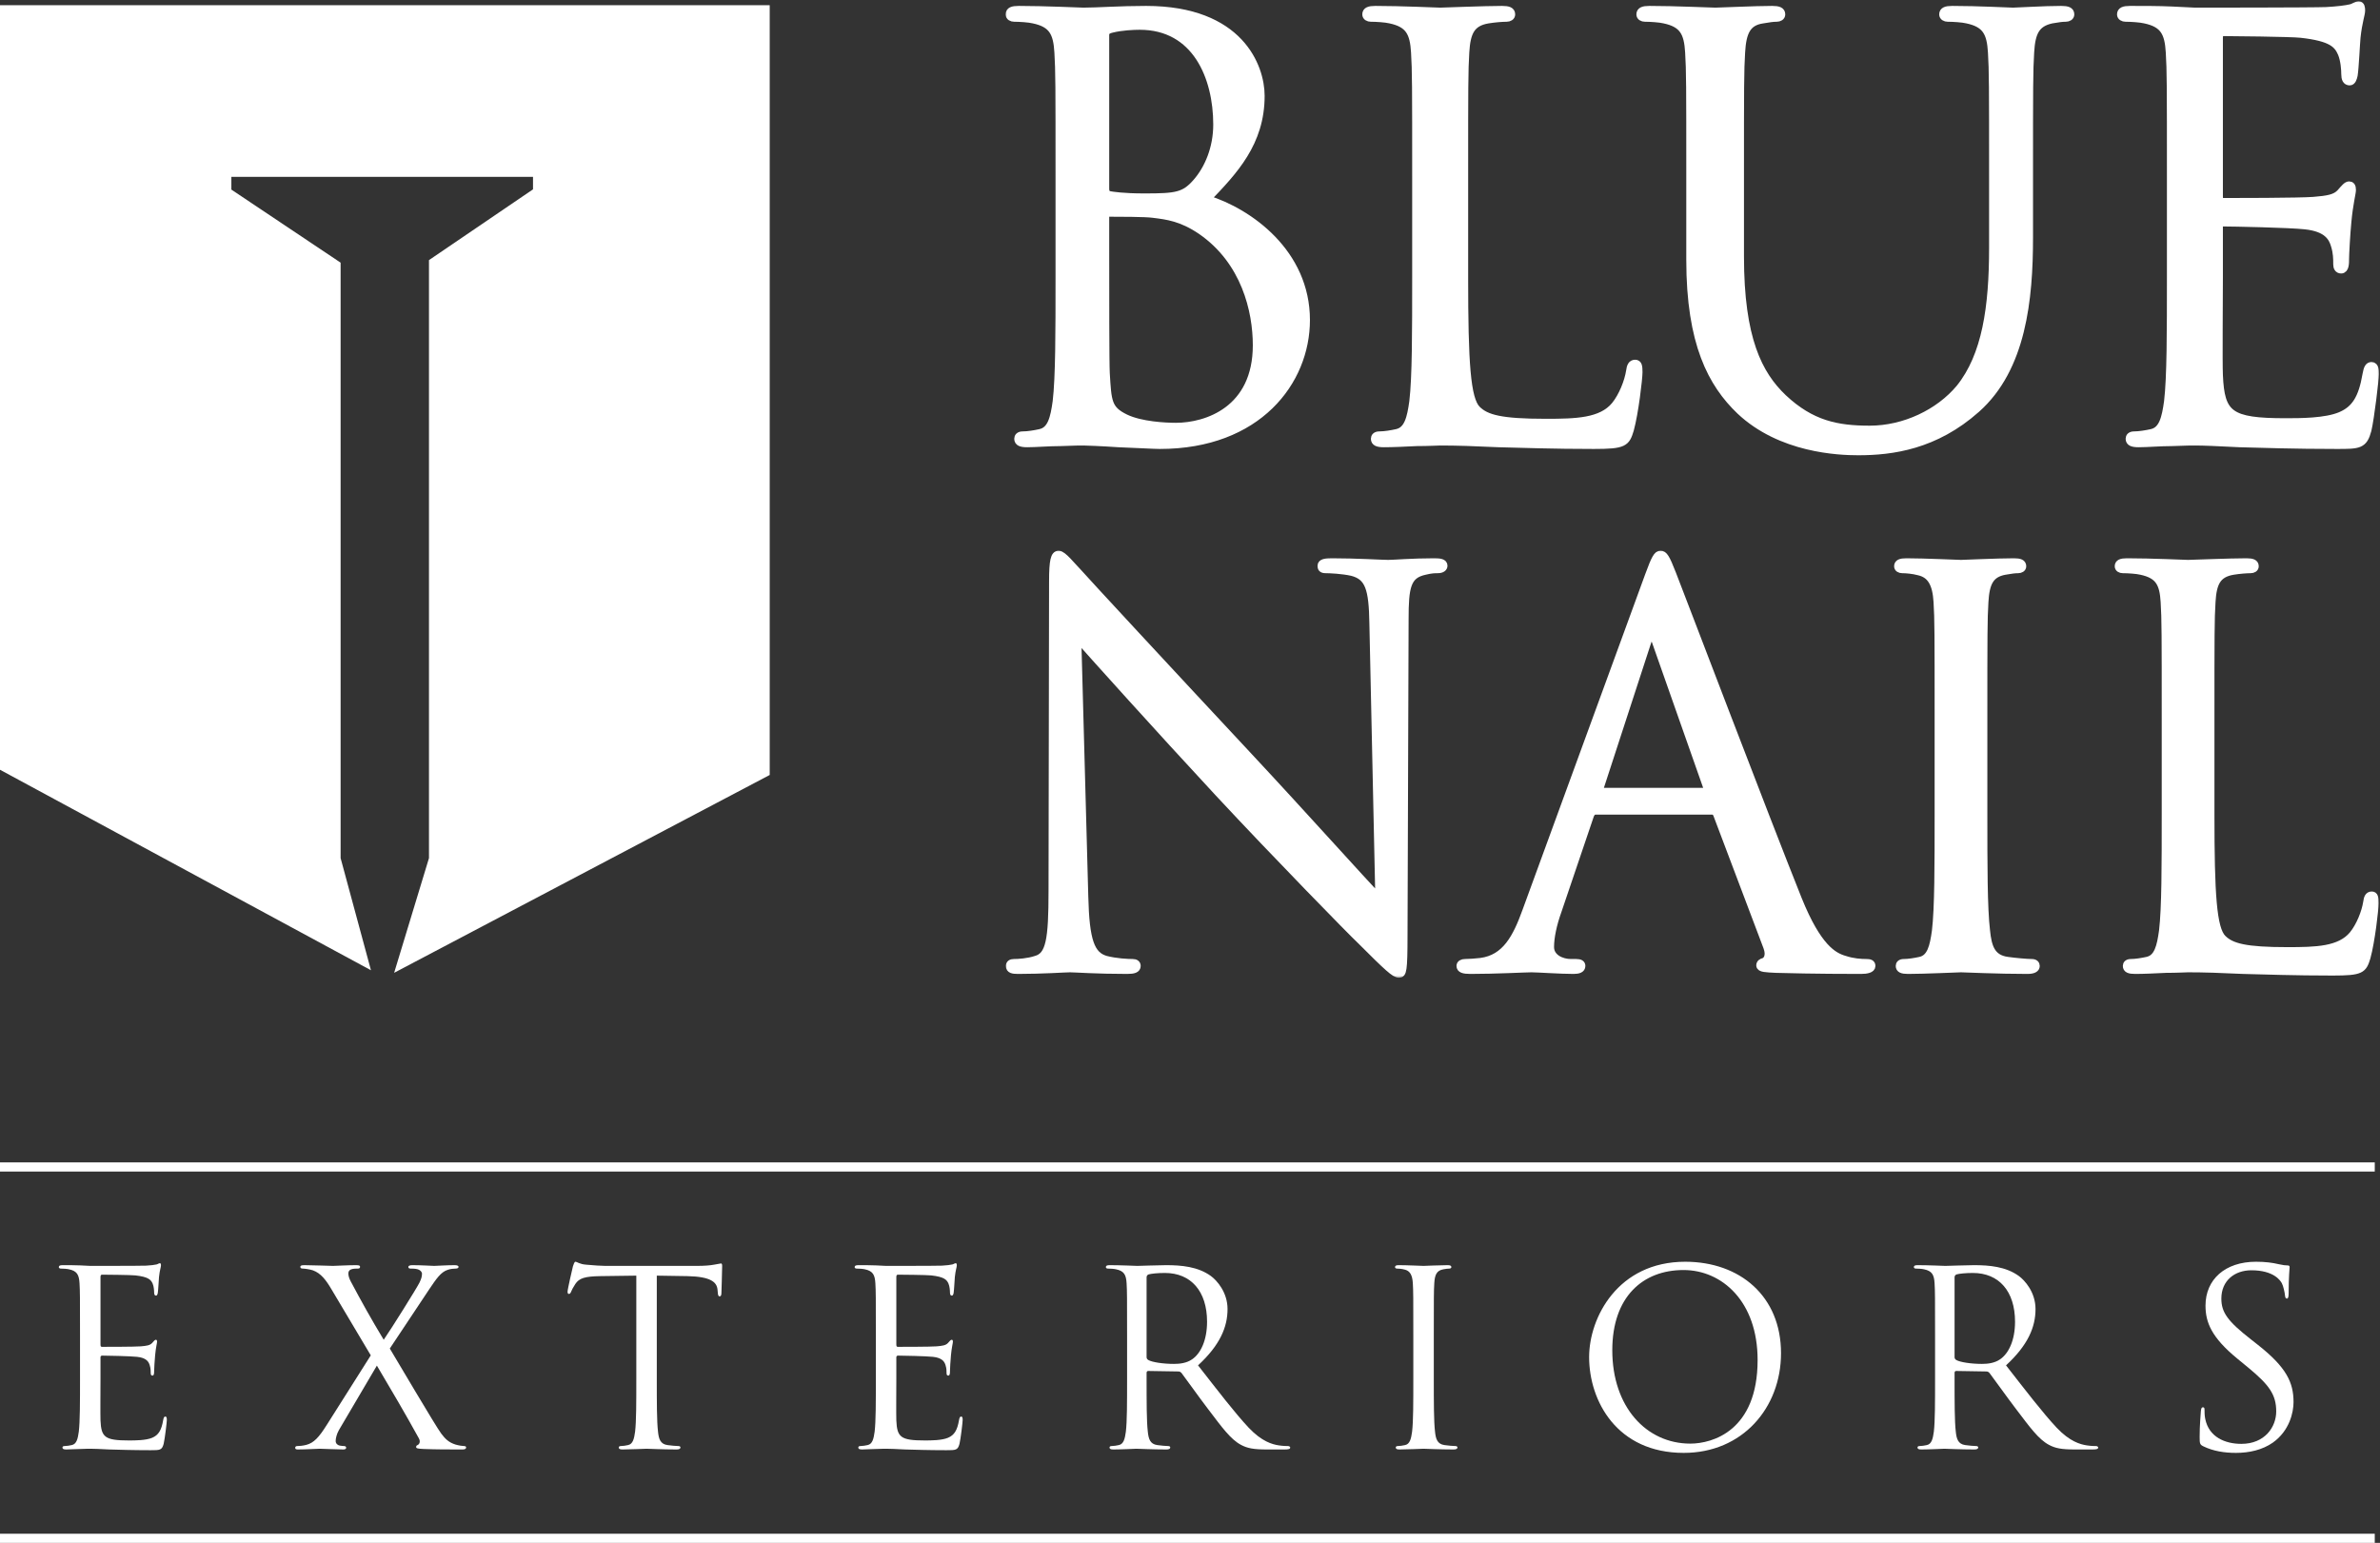
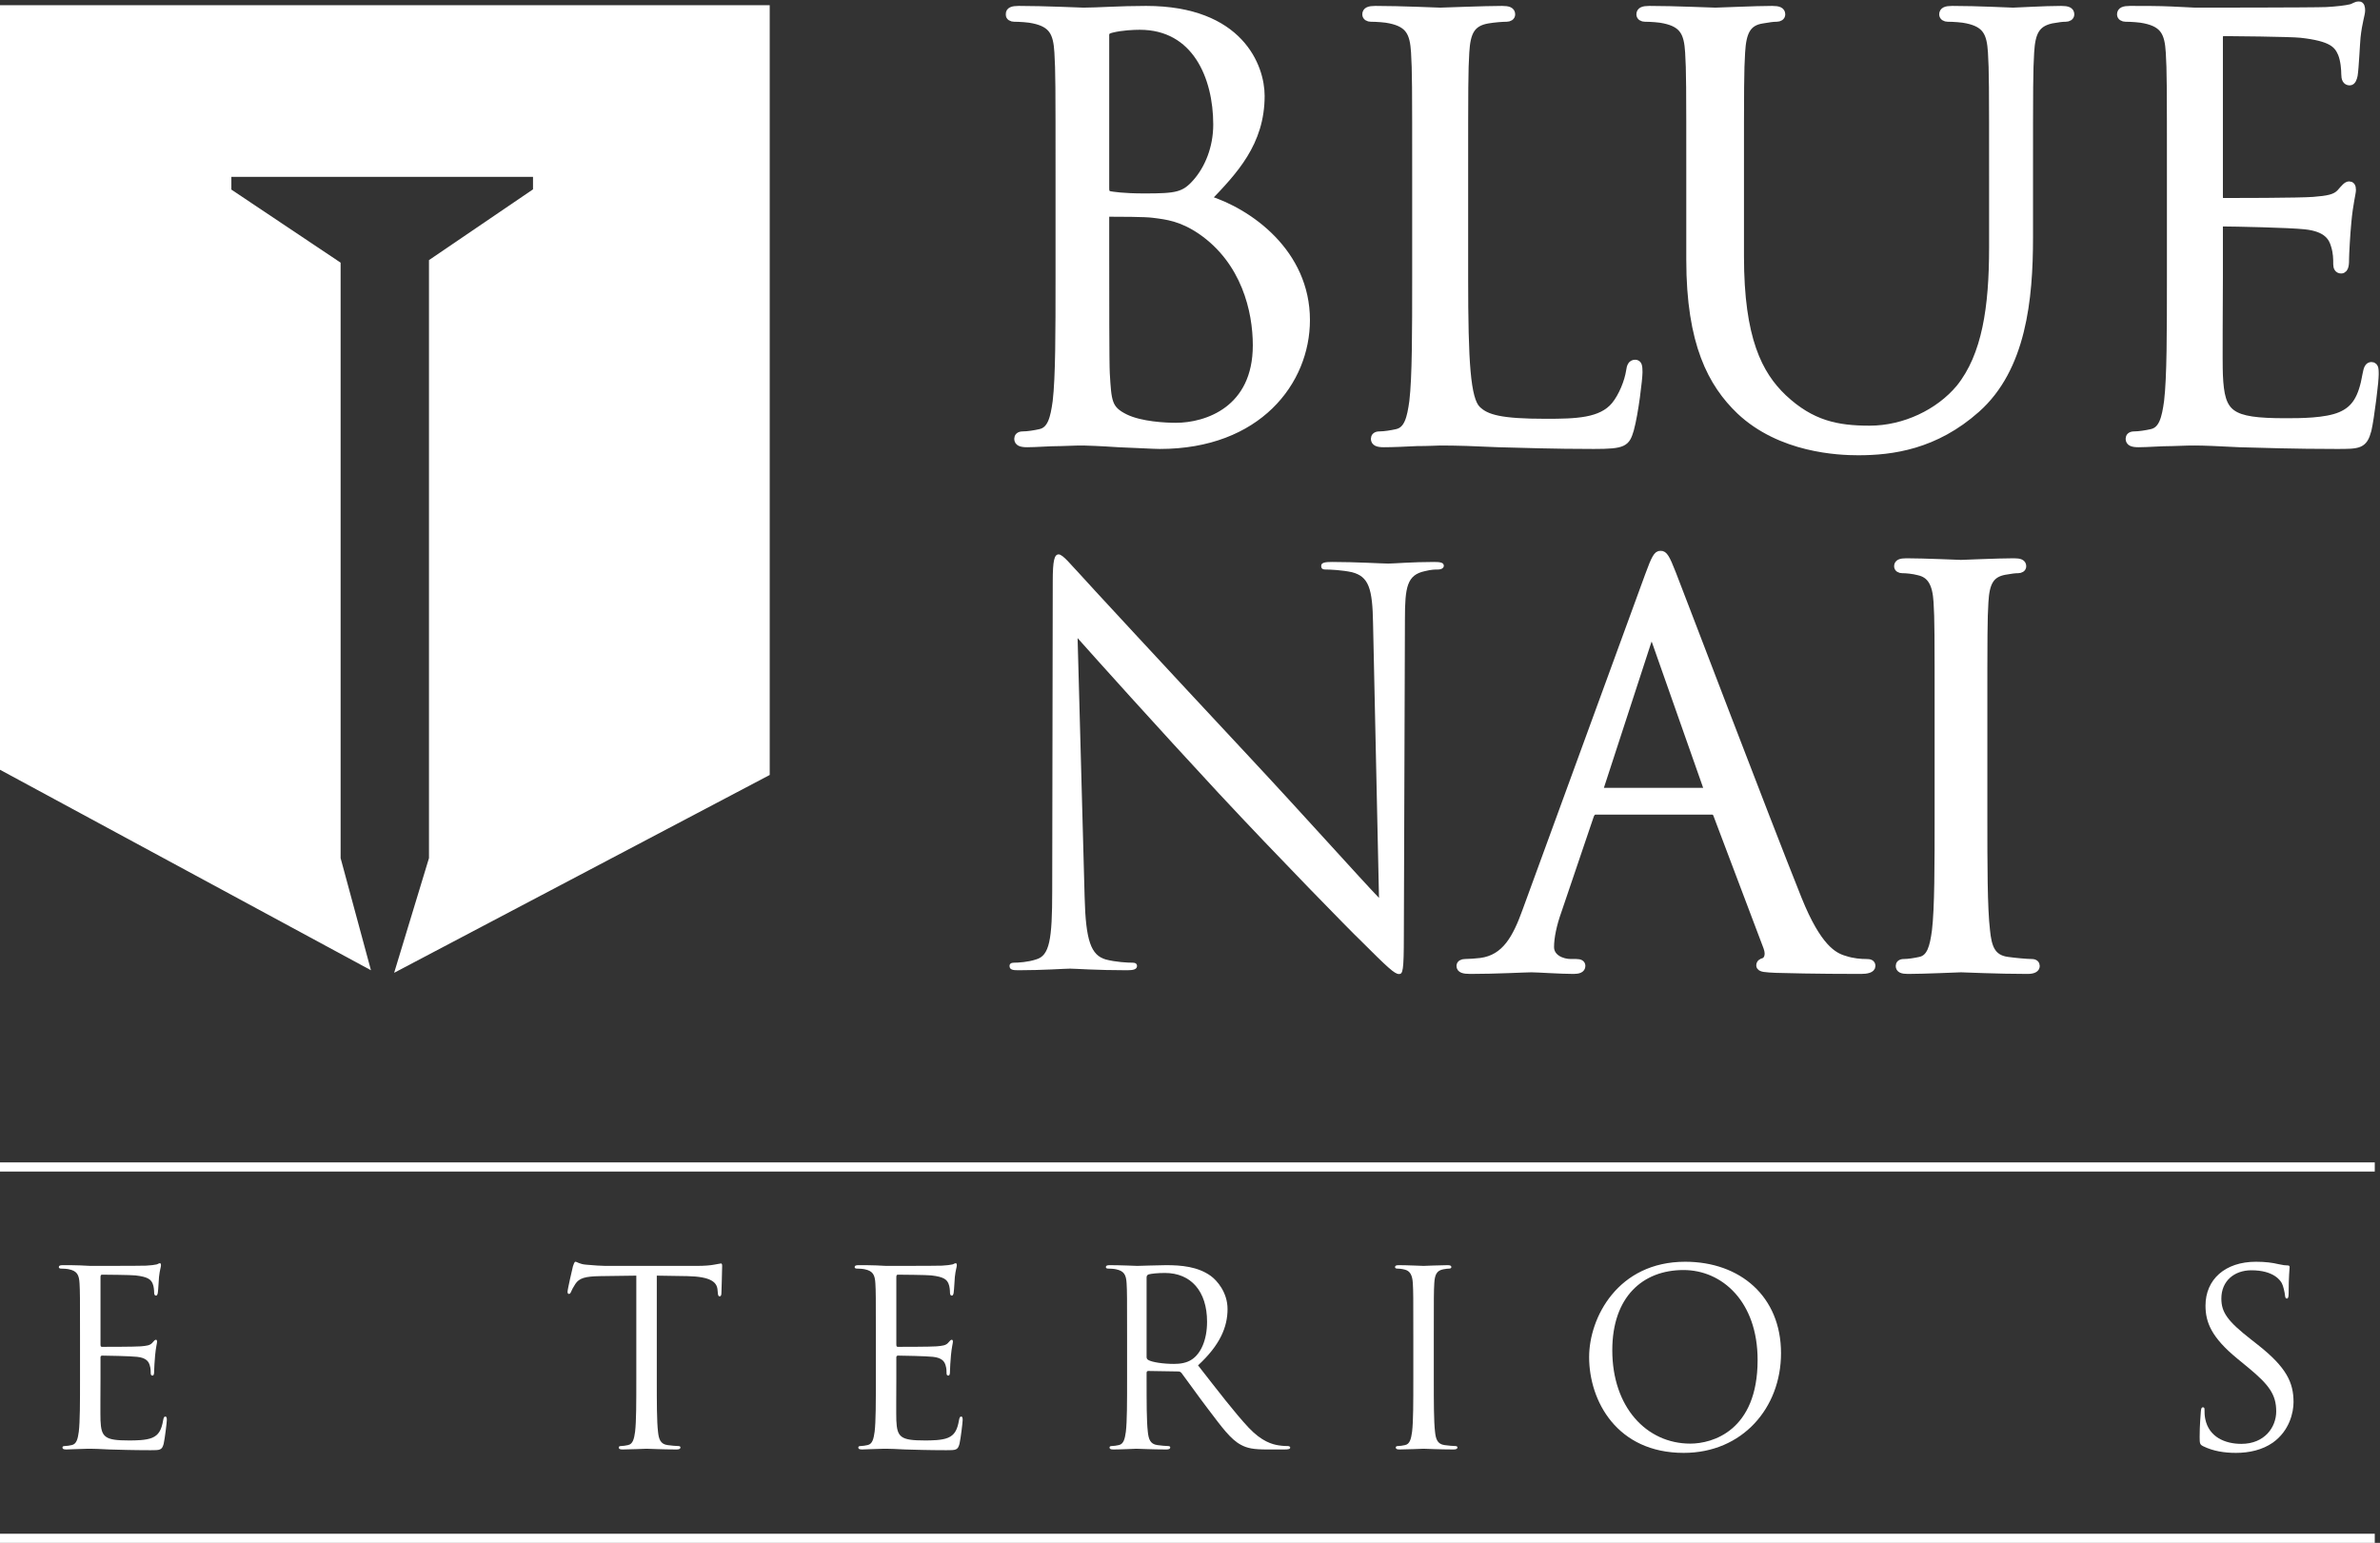
<svg xmlns="http://www.w3.org/2000/svg" width="455" height="295" viewBox="0 0 455 295" fill="none">
  <rect x="0" y="0" width="455" height="295" fill="#333333" stroke="none" />
  <mask id="path-1-outside-1_918_4604" maskUnits="userSpaceOnUse" x="192" y="0" width="263" height="88" fill="black">
    <rect fill="white" x="192" width="263" height="88" />
    <path d="M202.539 52.97V33.673C202.539 16.569 202.539 13.499 202.319 9.991C202.1 6.263 201.223 4.508 197.605 3.741C196.728 3.522 194.864 3.412 193.877 3.412C193.439 3.412 193 3.193 193 2.754C193 2.096 193.548 1.877 194.754 1.877C199.688 1.877 206.595 2.206 207.144 2.206C209.775 2.206 214.051 1.877 219.094 1.877C237.075 1.877 241.023 12.841 241.023 18.323C241.023 27.314 235.869 32.686 230.716 38.059C238.83 40.58 249.684 48.365 249.684 61.193C249.684 72.924 240.474 85.094 221.726 85.094C220.52 85.094 217.011 84.875 213.832 84.765C210.652 84.546 207.582 84.436 207.144 84.436C206.924 84.436 205.06 84.436 202.758 84.546C200.565 84.546 198.043 84.765 196.399 84.765C195.193 84.765 194.645 84.546 194.645 83.888C194.645 83.559 194.864 83.23 195.522 83.23C196.508 83.23 197.824 83.011 198.811 82.792C201.004 82.353 201.552 79.941 201.991 76.762C202.539 72.157 202.539 63.495 202.539 52.97ZM211.31 6.701V36.085C211.31 36.852 211.529 37.072 212.077 37.291C212.735 37.401 214.709 37.73 218.766 37.73C224.905 37.73 226.44 37.51 228.743 34.879C231.045 32.248 232.69 28.3 232.69 23.805C232.69 14.705 228.633 4.947 217.888 4.947C216.682 4.947 214.38 5.057 212.626 5.495C211.639 5.715 211.31 6.043 211.31 6.701ZM211.31 41.457V47.707C211.31 56.149 211.31 69.745 211.42 71.389C211.749 76.761 211.749 78.296 215.147 79.941C218.108 81.366 222.822 81.586 224.796 81.586C230.716 81.586 240.255 78.406 240.255 66.017C240.255 59.438 238.062 49.9 229.62 44.089C225.892 41.567 223.151 41.238 220.52 40.909C219.094 40.69 213.612 40.69 211.968 40.69C211.529 40.69 211.31 40.909 211.31 41.457Z" />
    <path d="M279.931 33.673V53.189C279.931 69.306 280.37 76.323 282.343 78.296C284.098 80.051 286.948 80.818 295.5 80.818C301.311 80.818 306.135 80.709 308.767 77.529C310.192 75.775 311.288 73.034 311.617 70.951C311.727 70.073 311.946 69.525 312.604 69.525C313.152 69.525 313.262 69.964 313.262 71.17C313.262 72.376 312.494 78.954 311.617 82.134C310.85 84.656 310.521 85.094 304.71 85.094C296.816 85.094 291.114 84.875 286.51 84.765C281.905 84.546 278.506 84.436 275.326 84.436C274.888 84.436 273.024 84.546 270.831 84.546C268.638 84.656 266.226 84.765 264.582 84.765C263.375 84.765 262.827 84.546 262.827 83.888C262.827 83.559 263.047 83.23 263.704 83.23C264.691 83.23 266.007 83.011 266.994 82.792C269.186 82.353 269.735 79.941 270.173 76.762C270.721 72.157 270.721 63.495 270.721 52.97V33.673C270.721 16.569 270.721 13.499 270.502 9.991C270.283 6.263 269.406 4.508 265.788 3.741C264.91 3.522 263.047 3.412 262.06 3.412C261.621 3.412 261.183 3.193 261.183 2.754C261.183 2.096 261.731 1.877 262.937 1.877C267.871 1.877 274.778 2.206 275.326 2.206C275.874 2.206 283.878 1.877 287.167 1.877C288.373 1.877 288.922 2.096 288.922 2.754C288.922 3.193 288.483 3.412 288.045 3.412C287.277 3.412 285.742 3.522 284.426 3.741C281.247 4.289 280.37 6.153 280.15 9.991C279.931 13.499 279.931 16.569 279.931 33.673Z" />
    <path d="M323.123 49.68V33.673C323.123 16.569 323.123 13.499 322.903 9.991C322.684 6.263 321.807 4.508 318.189 3.741C317.312 3.522 315.448 3.412 314.461 3.412C314.022 3.412 313.584 3.193 313.584 2.754C313.584 2.096 314.132 1.877 315.338 1.877C320.272 1.877 326.96 2.206 327.947 2.206C328.934 2.206 335.512 1.877 338.801 1.877C340.007 1.877 340.555 2.096 340.555 2.754C340.555 3.193 340.117 3.412 339.678 3.412C338.911 3.412 338.253 3.522 336.937 3.741C333.977 4.18 333.1 6.153 332.881 9.991C332.661 13.499 332.661 16.569 332.661 33.673V49.023C332.661 64.811 336.17 71.608 340.884 76.104C346.257 81.147 351.191 82.134 357.44 82.134C364.128 82.134 370.707 78.954 374.654 74.24C379.697 67.99 381.013 58.671 381.013 47.378V33.673C381.013 16.569 381.013 13.499 380.794 9.991C380.574 6.263 379.697 4.508 376.079 3.741C375.202 3.522 373.338 3.412 372.351 3.412C371.913 3.412 371.474 3.193 371.474 2.754C371.474 2.096 372.022 1.877 373.228 1.877C378.162 1.877 384.192 2.206 384.85 2.206C385.618 2.206 390.771 1.877 394.06 1.877C395.266 1.877 395.814 2.096 395.814 2.754C395.814 3.193 395.376 3.412 394.937 3.412C394.17 3.412 393.512 3.522 392.196 3.741C389.236 4.399 388.359 6.153 388.139 9.991C387.92 13.499 387.92 16.569 387.92 33.673V45.404C387.92 57.245 386.604 70.402 377.833 78.187C369.939 85.204 361.716 86.3 355.247 86.3C351.52 86.3 340.446 85.862 332.661 78.516C327.289 73.363 323.123 65.688 323.123 49.68Z" />
    <path d="M415.01 52.97V33.673C415.01 16.569 415.01 13.499 414.791 9.991C414.571 6.263 413.694 4.508 410.076 3.741C409.199 3.522 407.335 3.412 406.348 3.412C405.91 3.412 405.471 3.193 405.471 2.754C405.471 2.096 406.019 1.877 407.225 1.877C409.747 1.877 412.707 1.877 415.12 1.987L419.615 2.206C420.382 2.206 442.201 2.206 444.722 2.096C446.806 1.987 448.56 1.767 449.437 1.548C449.985 1.439 450.424 1 450.972 1C451.301 1 451.411 1.439 451.411 1.987C451.411 2.754 450.862 4.07 450.533 7.14C450.424 8.236 450.204 13.06 449.985 14.376C449.876 14.924 449.656 15.582 449.218 15.582C448.56 15.582 448.341 15.034 448.341 14.157C448.341 13.389 448.231 11.525 447.683 10.21C446.915 8.456 445.819 7.14 439.898 6.482C438.034 6.263 426.084 6.153 424.878 6.153C424.439 6.153 424.22 6.482 424.22 7.25V37.51C424.22 38.278 424.329 38.607 424.878 38.607C426.303 38.607 439.789 38.607 442.31 38.387C444.942 38.168 446.477 37.949 447.463 36.852C448.231 35.975 448.67 35.427 449.108 35.427C449.437 35.427 449.656 35.646 449.656 36.304C449.656 36.962 449.108 38.826 448.779 42.444C448.56 44.637 448.341 48.694 448.341 49.461C448.341 50.338 448.341 51.544 447.573 51.544C447.025 51.544 446.806 51.106 446.806 50.557C446.806 49.461 446.806 48.365 446.367 46.939C445.928 45.404 444.942 43.541 440.666 43.102C437.705 42.773 426.851 42.554 424.987 42.554C424.439 42.554 424.22 42.883 424.22 43.321V52.97C424.22 56.697 424.11 69.416 424.22 71.718C424.549 79.283 426.193 80.709 436.938 80.709C439.789 80.709 444.613 80.709 447.463 79.503C450.314 78.296 451.63 76.104 452.397 71.608C452.617 70.402 452.836 69.964 453.384 69.964C454.042 69.964 454.042 70.841 454.042 71.608C454.042 72.486 453.165 79.941 452.617 82.244C451.849 85.094 450.972 85.094 446.696 85.094C438.473 85.094 432.443 84.875 428.167 84.765C423.891 84.546 421.259 84.436 419.615 84.436C419.396 84.436 417.532 84.436 415.229 84.546C413.036 84.546 410.515 84.765 408.87 84.765C407.664 84.765 407.116 84.546 407.116 83.888C407.116 83.559 407.335 83.23 407.993 83.23C408.98 83.23 410.295 83.011 411.282 82.792C413.475 82.353 414.023 79.941 414.462 76.762C415.01 72.157 415.01 63.495 415.01 52.97Z" />
  </mask>
  <path d="M202.539 52.97V33.673C202.539 16.569 202.539 13.499 202.319 9.991C202.1 6.263 201.223 4.508 197.605 3.741C196.728 3.522 194.864 3.412 193.877 3.412C193.439 3.412 193 3.193 193 2.754C193 2.096 193.548 1.877 194.754 1.877C199.688 1.877 206.595 2.206 207.144 2.206C209.775 2.206 214.051 1.877 219.094 1.877C237.075 1.877 241.023 12.841 241.023 18.323C241.023 27.314 235.869 32.686 230.716 38.059C238.83 40.58 249.684 48.365 249.684 61.193C249.684 72.924 240.474 85.094 221.726 85.094C220.52 85.094 217.011 84.875 213.832 84.765C210.652 84.546 207.582 84.436 207.144 84.436C206.924 84.436 205.06 84.436 202.758 84.546C200.565 84.546 198.043 84.765 196.399 84.765C195.193 84.765 194.645 84.546 194.645 83.888C194.645 83.559 194.864 83.23 195.522 83.23C196.508 83.23 197.824 83.011 198.811 82.792C201.004 82.353 201.552 79.941 201.991 76.762C202.539 72.157 202.539 63.495 202.539 52.97ZM211.31 6.701V36.085C211.31 36.852 211.529 37.072 212.077 37.291C212.735 37.401 214.709 37.73 218.766 37.73C224.905 37.73 226.44 37.51 228.743 34.879C231.045 32.248 232.69 28.3 232.69 23.805C232.69 14.705 228.633 4.947 217.888 4.947C216.682 4.947 214.38 5.057 212.626 5.495C211.639 5.715 211.31 6.043 211.31 6.701ZM211.31 41.457V47.707C211.31 56.149 211.31 69.745 211.42 71.389C211.749 76.761 211.749 78.296 215.147 79.941C218.108 81.366 222.822 81.586 224.796 81.586C230.716 81.586 240.255 78.406 240.255 66.017C240.255 59.438 238.062 49.9 229.62 44.089C225.892 41.567 223.151 41.238 220.52 40.909C219.094 40.69 213.612 40.69 211.968 40.69C211.529 40.69 211.31 40.909 211.31 41.457Z" fill="white" />
  <path d="M279.931 33.673V53.189C279.931 69.306 280.37 76.323 282.343 78.296C284.098 80.051 286.948 80.818 295.5 80.818C301.311 80.818 306.135 80.709 308.767 77.529C310.192 75.775 311.288 73.034 311.617 70.951C311.727 70.073 311.946 69.525 312.604 69.525C313.152 69.525 313.262 69.964 313.262 71.17C313.262 72.376 312.494 78.954 311.617 82.134C310.85 84.656 310.521 85.094 304.71 85.094C296.816 85.094 291.114 84.875 286.51 84.765C281.905 84.546 278.506 84.436 275.326 84.436C274.888 84.436 273.024 84.546 270.831 84.546C268.638 84.656 266.226 84.765 264.582 84.765C263.375 84.765 262.827 84.546 262.827 83.888C262.827 83.559 263.047 83.23 263.704 83.23C264.691 83.23 266.007 83.011 266.994 82.792C269.186 82.353 269.735 79.941 270.173 76.762C270.721 72.157 270.721 63.495 270.721 52.97V33.673C270.721 16.569 270.721 13.499 270.502 9.991C270.283 6.263 269.406 4.508 265.788 3.741C264.91 3.522 263.047 3.412 262.06 3.412C261.621 3.412 261.183 3.193 261.183 2.754C261.183 2.096 261.731 1.877 262.937 1.877C267.871 1.877 274.778 2.206 275.326 2.206C275.874 2.206 283.878 1.877 287.167 1.877C288.373 1.877 288.922 2.096 288.922 2.754C288.922 3.193 288.483 3.412 288.045 3.412C287.277 3.412 285.742 3.522 284.426 3.741C281.247 4.289 280.37 6.153 280.15 9.991C279.931 13.499 279.931 16.569 279.931 33.673Z" fill="white" />
  <path d="M323.123 49.68V33.673C323.123 16.569 323.123 13.499 322.903 9.991C322.684 6.263 321.807 4.508 318.189 3.741C317.312 3.522 315.448 3.412 314.461 3.412C314.022 3.412 313.584 3.193 313.584 2.754C313.584 2.096 314.132 1.877 315.338 1.877C320.272 1.877 326.96 2.206 327.947 2.206C328.934 2.206 335.512 1.877 338.801 1.877C340.007 1.877 340.555 2.096 340.555 2.754C340.555 3.193 340.117 3.412 339.678 3.412C338.911 3.412 338.253 3.522 336.937 3.741C333.977 4.18 333.1 6.153 332.881 9.991C332.661 13.499 332.661 16.569 332.661 33.673V49.023C332.661 64.811 336.17 71.608 340.884 76.104C346.257 81.147 351.191 82.134 357.44 82.134C364.128 82.134 370.707 78.954 374.654 74.24C379.697 67.99 381.013 58.671 381.013 47.378V33.673C381.013 16.569 381.013 13.499 380.794 9.991C380.574 6.263 379.697 4.508 376.079 3.741C375.202 3.522 373.338 3.412 372.351 3.412C371.913 3.412 371.474 3.193 371.474 2.754C371.474 2.096 372.022 1.877 373.228 1.877C378.162 1.877 384.192 2.206 384.85 2.206C385.618 2.206 390.771 1.877 394.06 1.877C395.266 1.877 395.814 2.096 395.814 2.754C395.814 3.193 395.376 3.412 394.937 3.412C394.17 3.412 393.512 3.522 392.196 3.741C389.236 4.399 388.359 6.153 388.139 9.991C387.92 13.499 387.92 16.569 387.92 33.673V45.404C387.92 57.245 386.604 70.402 377.833 78.187C369.939 85.204 361.716 86.3 355.247 86.3C351.52 86.3 340.446 85.862 332.661 78.516C327.289 73.363 323.123 65.688 323.123 49.68Z" fill="white" />
  <path d="M415.01 52.97V33.673C415.01 16.569 415.01 13.499 414.791 9.991C414.571 6.263 413.694 4.508 410.076 3.741C409.199 3.522 407.335 3.412 406.348 3.412C405.91 3.412 405.471 3.193 405.471 2.754C405.471 2.096 406.019 1.877 407.225 1.877C409.747 1.877 412.707 1.877 415.12 1.987L419.615 2.206C420.382 2.206 442.201 2.206 444.722 2.096C446.806 1.987 448.56 1.767 449.437 1.548C449.985 1.439 450.424 1 450.972 1C451.301 1 451.411 1.439 451.411 1.987C451.411 2.754 450.862 4.07 450.533 7.14C450.424 8.236 450.204 13.06 449.985 14.376C449.876 14.924 449.656 15.582 449.218 15.582C448.56 15.582 448.341 15.034 448.341 14.157C448.341 13.389 448.231 11.525 447.683 10.21C446.915 8.456 445.819 7.14 439.898 6.482C438.034 6.263 426.084 6.153 424.878 6.153C424.439 6.153 424.22 6.482 424.22 7.25V37.51C424.22 38.278 424.329 38.607 424.878 38.607C426.303 38.607 439.789 38.607 442.31 38.387C444.942 38.168 446.477 37.949 447.463 36.852C448.231 35.975 448.67 35.427 449.108 35.427C449.437 35.427 449.656 35.646 449.656 36.304C449.656 36.962 449.108 38.826 448.779 42.444C448.56 44.637 448.341 48.694 448.341 49.461C448.341 50.338 448.341 51.544 447.573 51.544C447.025 51.544 446.806 51.106 446.806 50.557C446.806 49.461 446.806 48.365 446.367 46.939C445.928 45.404 444.942 43.541 440.666 43.102C437.705 42.773 426.851 42.554 424.987 42.554C424.439 42.554 424.22 42.883 424.22 43.321V52.97C424.22 56.697 424.11 69.416 424.22 71.718C424.549 79.283 426.193 80.709 436.938 80.709C439.789 80.709 444.613 80.709 447.463 79.503C450.314 78.296 451.63 76.104 452.397 71.608C452.617 70.402 452.836 69.964 453.384 69.964C454.042 69.964 454.042 70.841 454.042 71.608C454.042 72.486 453.165 79.941 452.617 82.244C451.849 85.094 450.972 85.094 446.696 85.094C438.473 85.094 432.443 84.875 428.167 84.765C423.891 84.546 421.259 84.436 419.615 84.436C419.396 84.436 417.532 84.436 415.229 84.546C413.036 84.546 410.515 84.765 408.87 84.765C407.664 84.765 407.116 84.546 407.116 83.888C407.116 83.559 407.335 83.23 407.993 83.23C408.98 83.23 410.295 83.011 411.282 82.792C413.475 82.353 414.023 79.941 414.462 76.762C415.01 72.157 415.01 63.495 415.01 52.97Z" fill="white" />
  <path d="M202.539 52.97V33.673C202.539 16.569 202.539 13.499 202.319 9.991C202.1 6.263 201.223 4.508 197.605 3.741C196.728 3.522 194.864 3.412 193.877 3.412C193.439 3.412 193 3.193 193 2.754C193 2.096 193.548 1.877 194.754 1.877C199.688 1.877 206.595 2.206 207.144 2.206C209.775 2.206 214.051 1.877 219.094 1.877C237.075 1.877 241.023 12.841 241.023 18.323C241.023 27.314 235.869 32.686 230.716 38.059C238.83 40.58 249.684 48.365 249.684 61.193C249.684 72.924 240.474 85.094 221.726 85.094C220.52 85.094 217.011 84.875 213.832 84.765C210.652 84.546 207.582 84.436 207.144 84.436C206.924 84.436 205.06 84.436 202.758 84.546C200.565 84.546 198.043 84.765 196.399 84.765C195.193 84.765 194.645 84.546 194.645 83.888C194.645 83.559 194.864 83.23 195.522 83.23C196.508 83.23 197.824 83.011 198.811 82.792C201.004 82.353 201.552 79.941 201.991 76.762C202.539 72.157 202.539 63.495 202.539 52.97ZM211.31 6.701V36.085C211.31 36.852 211.529 37.072 212.077 37.291C212.735 37.401 214.709 37.73 218.766 37.73C224.905 37.73 226.44 37.51 228.743 34.879C231.045 32.248 232.69 28.3 232.69 23.805C232.69 14.705 228.633 4.947 217.888 4.947C216.682 4.947 214.38 5.057 212.626 5.495C211.639 5.715 211.31 6.043 211.31 6.701ZM211.31 41.457V47.707C211.31 56.149 211.31 69.745 211.42 71.389C211.749 76.761 211.749 78.296 215.147 79.941C218.108 81.366 222.822 81.586 224.796 81.586C230.716 81.586 240.255 78.406 240.255 66.017C240.255 59.438 238.062 49.9 229.62 44.089C225.892 41.567 223.151 41.238 220.52 40.909C219.094 40.69 213.612 40.69 211.968 40.69C211.529 40.69 211.31 40.909 211.31 41.457Z" stroke="white" stroke-width="1.492" mask="url(#path-1-outside-1_918_4604)" />
  <path d="M279.931 33.673V53.189C279.931 69.306 280.37 76.323 282.343 78.296C284.098 80.051 286.948 80.818 295.5 80.818C301.311 80.818 306.135 80.709 308.767 77.529C310.192 75.775 311.288 73.034 311.617 70.951C311.727 70.073 311.946 69.525 312.604 69.525C313.152 69.525 313.262 69.964 313.262 71.17C313.262 72.376 312.494 78.954 311.617 82.134C310.85 84.656 310.521 85.094 304.71 85.094C296.816 85.094 291.114 84.875 286.51 84.765C281.905 84.546 278.506 84.436 275.326 84.436C274.888 84.436 273.024 84.546 270.831 84.546C268.638 84.656 266.226 84.765 264.582 84.765C263.375 84.765 262.827 84.546 262.827 83.888C262.827 83.559 263.047 83.23 263.704 83.23C264.691 83.23 266.007 83.011 266.994 82.792C269.186 82.353 269.735 79.941 270.173 76.762C270.721 72.157 270.721 63.495 270.721 52.97V33.673C270.721 16.569 270.721 13.499 270.502 9.991C270.283 6.263 269.406 4.508 265.788 3.741C264.91 3.522 263.047 3.412 262.06 3.412C261.621 3.412 261.183 3.193 261.183 2.754C261.183 2.096 261.731 1.877 262.937 1.877C267.871 1.877 274.778 2.206 275.326 2.206C275.874 2.206 283.878 1.877 287.167 1.877C288.373 1.877 288.922 2.096 288.922 2.754C288.922 3.193 288.483 3.412 288.045 3.412C287.277 3.412 285.742 3.522 284.426 3.741C281.247 4.289 280.37 6.153 280.15 9.991C279.931 13.499 279.931 16.569 279.931 33.673Z" stroke="white" stroke-width="1.492" mask="url(#path-1-outside-1_918_4604)" />
  <path d="M323.123 49.68V33.673C323.123 16.569 323.123 13.499 322.903 9.991C322.684 6.263 321.807 4.508 318.189 3.741C317.312 3.522 315.448 3.412 314.461 3.412C314.022 3.412 313.584 3.193 313.584 2.754C313.584 2.096 314.132 1.877 315.338 1.877C320.272 1.877 326.96 2.206 327.947 2.206C328.934 2.206 335.512 1.877 338.801 1.877C340.007 1.877 340.555 2.096 340.555 2.754C340.555 3.193 340.117 3.412 339.678 3.412C338.911 3.412 338.253 3.522 336.937 3.741C333.977 4.18 333.1 6.153 332.881 9.991C332.661 13.499 332.661 16.569 332.661 33.673V49.023C332.661 64.811 336.17 71.608 340.884 76.104C346.257 81.147 351.191 82.134 357.44 82.134C364.128 82.134 370.707 78.954 374.654 74.24C379.697 67.99 381.013 58.671 381.013 47.378V33.673C381.013 16.569 381.013 13.499 380.794 9.991C380.574 6.263 379.697 4.508 376.079 3.741C375.202 3.522 373.338 3.412 372.351 3.412C371.913 3.412 371.474 3.193 371.474 2.754C371.474 2.096 372.022 1.877 373.228 1.877C378.162 1.877 384.192 2.206 384.85 2.206C385.618 2.206 390.771 1.877 394.06 1.877C395.266 1.877 395.814 2.096 395.814 2.754C395.814 3.193 395.376 3.412 394.937 3.412C394.17 3.412 393.512 3.522 392.196 3.741C389.236 4.399 388.359 6.153 388.139 9.991C387.92 13.499 387.92 16.569 387.92 33.673V45.404C387.92 57.245 386.604 70.402 377.833 78.187C369.939 85.204 361.716 86.3 355.247 86.3C351.52 86.3 340.446 85.862 332.661 78.516C327.289 73.363 323.123 65.688 323.123 49.68Z" stroke="white" stroke-width="1.492" mask="url(#path-1-outside-1_918_4604)" />
  <path d="M415.01 52.97V33.673C415.01 16.569 415.01 13.499 414.791 9.991C414.571 6.263 413.694 4.508 410.076 3.741C409.199 3.522 407.335 3.412 406.348 3.412C405.91 3.412 405.471 3.193 405.471 2.754C405.471 2.096 406.019 1.877 407.225 1.877C409.747 1.877 412.707 1.877 415.12 1.987L419.615 2.206C420.382 2.206 442.201 2.206 444.722 2.096C446.806 1.987 448.56 1.767 449.437 1.548C449.985 1.439 450.424 1 450.972 1C451.301 1 451.411 1.439 451.411 1.987C451.411 2.754 450.862 4.07 450.533 7.14C450.424 8.236 450.204 13.06 449.985 14.376C449.876 14.924 449.656 15.582 449.218 15.582C448.56 15.582 448.341 15.034 448.341 14.157C448.341 13.389 448.231 11.525 447.683 10.21C446.915 8.456 445.819 7.14 439.898 6.482C438.034 6.263 426.084 6.153 424.878 6.153C424.439 6.153 424.22 6.482 424.22 7.25V37.51C424.22 38.278 424.329 38.607 424.878 38.607C426.303 38.607 439.789 38.607 442.31 38.387C444.942 38.168 446.477 37.949 447.463 36.852C448.231 35.975 448.67 35.427 449.108 35.427C449.437 35.427 449.656 35.646 449.656 36.304C449.656 36.962 449.108 38.826 448.779 42.444C448.56 44.637 448.341 48.694 448.341 49.461C448.341 50.338 448.341 51.544 447.573 51.544C447.025 51.544 446.806 51.106 446.806 50.557C446.806 49.461 446.806 48.365 446.367 46.939C445.928 45.404 444.942 43.541 440.666 43.102C437.705 42.773 426.851 42.554 424.987 42.554C424.439 42.554 424.22 42.883 424.22 43.321V52.97C424.22 56.697 424.11 69.416 424.22 71.718C424.549 79.283 426.193 80.709 436.938 80.709C439.789 80.709 444.613 80.709 447.463 79.503C450.314 78.296 451.63 76.104 452.397 71.608C452.617 70.402 452.836 69.964 453.384 69.964C454.042 69.964 454.042 70.841 454.042 71.608C454.042 72.486 453.165 79.941 452.617 82.244C451.849 85.094 450.972 85.094 446.696 85.094C438.473 85.094 432.443 84.875 428.167 84.765C423.891 84.546 421.259 84.436 419.615 84.436C419.396 84.436 417.532 84.436 415.229 84.546C413.036 84.546 410.515 84.765 408.87 84.765C407.664 84.765 407.116 84.546 407.116 83.888C407.116 83.559 407.335 83.23 407.993 83.23C408.98 83.23 410.295 83.011 411.282 82.792C413.475 82.353 414.023 79.941 414.462 76.762C415.01 72.157 415.01 63.495 415.01 52.97Z" stroke="white" stroke-width="1.492" mask="url(#path-1-outside-1_918_4604)" />
  <mask id="path-2-outside-2_918_4604" maskUnits="userSpaceOnUse" x="192" y="105" width="263" height="82" fill="black">
    <rect fill="white" x="192" y="105" width="263" height="82" />
    <path d="M206.011 122.006L207.354 171.469C207.56 179.937 208.593 182.622 211.381 183.448C213.343 183.964 215.615 184.067 216.544 184.067C217.06 184.067 217.37 184.274 217.37 184.687C217.37 185.307 216.751 185.513 215.511 185.513C209.625 185.513 205.495 185.203 204.566 185.203C203.636 185.203 199.299 185.513 194.652 185.513C193.62 185.513 193 185.41 193 184.687C193 184.274 193.31 184.067 193.826 184.067C194.652 184.067 196.511 183.964 198.06 183.448C200.642 182.725 201.158 179.73 201.158 170.333L201.261 111.163C201.261 107.136 201.571 106 202.397 106C203.223 106 204.979 108.272 206.011 109.304C207.56 111.06 222.946 127.685 238.849 144.724C249.072 155.67 260.328 168.268 263.632 171.676L262.496 119.218C262.393 112.506 261.67 110.234 258.469 109.408C256.61 108.995 254.235 108.891 253.409 108.891C252.686 108.891 252.583 108.582 252.583 108.169C252.583 107.549 253.409 107.446 254.648 107.446C259.295 107.446 264.252 107.755 265.388 107.755C266.524 107.755 269.931 107.446 274.165 107.446C275.301 107.446 276.024 107.549 276.024 108.169C276.024 108.582 275.611 108.891 274.888 108.891C274.372 108.891 273.649 108.891 272.41 109.201C269.002 109.924 268.589 112.196 268.589 118.392L268.383 178.904C268.383 185.72 268.176 186.236 267.453 186.236C266.627 186.236 265.388 185.1 259.915 179.627C258.779 178.594 243.909 163.415 232.963 151.643C220.984 138.735 209.316 125.723 206.011 122.006Z" />
    <path d="M291.748 174.154L315.188 110.027C316.428 106.62 316.841 106 317.46 106C318.08 106 318.493 106.516 319.732 109.717C321.281 113.642 337.493 156.289 343.792 171.986C347.51 181.176 350.505 182.828 352.673 183.448C354.222 183.964 355.771 184.067 356.804 184.067C357.423 184.067 357.836 184.171 357.836 184.687C357.836 185.307 356.907 185.513 355.771 185.513C354.222 185.513 346.684 185.513 339.559 185.307C337.597 185.203 336.461 185.203 336.461 184.584C336.461 184.171 336.771 183.964 337.184 183.861C337.803 183.654 338.423 182.725 337.803 181.073L328.2 155.67C327.993 155.257 327.787 155.05 327.27 155.05H305.069C304.552 155.05 304.242 155.36 304.036 155.876L297.84 174.154C296.911 176.736 296.394 179.214 296.394 181.073C296.394 183.138 298.563 184.067 300.318 184.067H301.351C302.074 184.067 302.384 184.274 302.384 184.687C302.384 185.307 301.764 185.513 300.835 185.513C298.356 185.513 293.916 185.203 292.78 185.203C291.644 185.203 285.965 185.513 281.111 185.513C279.769 185.513 279.149 185.307 279.149 184.687C279.149 184.274 279.562 184.067 280.079 184.067C280.802 184.067 282.247 183.964 283.073 183.861C287.824 183.241 289.889 179.317 291.748 174.154ZM306.204 151.333H325.928C326.444 151.333 326.444 151.023 326.341 150.61L316.531 122.729C316.015 121.18 315.498 121.18 314.982 122.729L305.895 150.61C305.688 151.126 305.895 151.333 306.204 151.333Z" />
    <path d="M379.232 137.392V155.567C379.232 165.48 379.232 173.638 379.748 177.975C380.058 180.969 380.678 183.241 383.776 183.654C385.221 183.861 387.493 184.067 388.423 184.067C389.042 184.067 389.249 184.377 389.249 184.687C389.249 185.203 388.732 185.513 387.596 185.513C381.917 185.513 375.411 185.203 374.895 185.203C374.379 185.203 367.873 185.513 364.775 185.513C363.639 185.513 363.123 185.307 363.123 184.687C363.123 184.377 363.329 184.067 363.949 184.067C364.878 184.067 366.118 183.861 367.047 183.654C369.112 183.241 369.629 180.969 370.042 177.975C370.558 173.638 370.558 165.48 370.558 155.567V137.392C370.558 121.283 370.558 118.392 370.351 115.087C370.145 111.576 369.112 109.821 366.84 109.304C365.705 108.995 364.362 108.891 363.639 108.891C363.226 108.891 362.813 108.685 362.813 108.272C362.813 107.652 363.329 107.446 364.465 107.446C367.873 107.446 374.379 107.755 374.895 107.755C375.411 107.755 381.917 107.446 385.015 107.446C386.151 107.446 386.667 107.652 386.667 108.272C386.667 108.685 386.254 108.891 385.841 108.891C385.118 108.891 384.499 108.995 383.259 109.201C380.471 109.717 379.645 111.473 379.439 115.087C379.232 118.392 379.232 121.283 379.232 137.392Z" />
    <path d="M422.647 137.392V155.773C422.647 170.953 423.06 177.562 424.919 179.421C426.571 181.073 429.256 181.796 437.311 181.796C442.784 181.796 447.327 181.692 449.806 178.698C451.148 177.045 452.181 174.464 452.49 172.502C452.594 171.676 452.8 171.159 453.42 171.159C453.936 171.159 454.039 171.572 454.039 172.708C454.039 173.844 453.317 180.04 452.49 183.035C451.768 185.41 451.458 185.823 445.985 185.823C438.55 185.823 433.18 185.616 428.843 185.513C424.506 185.307 421.305 185.203 418.31 185.203C417.897 185.203 416.142 185.307 414.076 185.307C412.011 185.41 409.739 185.513 408.19 185.513C407.054 185.513 406.538 185.307 406.538 184.687C406.538 184.377 406.745 184.067 407.364 184.067C408.294 184.067 409.533 183.861 410.462 183.654C412.527 183.241 413.044 180.969 413.457 177.975C413.973 173.638 413.973 165.48 413.973 155.567V137.392C413.973 121.283 413.973 118.392 413.767 115.087C413.56 111.576 412.734 109.924 409.326 109.201C408.5 108.995 406.745 108.891 405.815 108.891C405.402 108.891 404.989 108.685 404.989 108.272C404.989 107.652 405.505 107.446 406.641 107.446C411.288 107.446 417.794 107.755 418.31 107.755C418.826 107.755 426.365 107.446 429.463 107.446C430.599 107.446 431.115 107.652 431.115 108.272C431.115 108.685 430.702 108.891 430.289 108.891C429.566 108.891 428.12 108.995 426.881 109.201C423.886 109.717 423.06 111.473 422.854 115.087C422.647 118.392 422.647 121.283 422.647 137.392Z" />
  </mask>
  <path d="M206.011 122.006L207.354 171.469C207.56 179.937 208.593 182.622 211.381 183.448C213.343 183.964 215.615 184.067 216.544 184.067C217.06 184.067 217.37 184.274 217.37 184.687C217.37 185.307 216.751 185.513 215.511 185.513C209.625 185.513 205.495 185.203 204.566 185.203C203.636 185.203 199.299 185.513 194.652 185.513C193.62 185.513 193 185.41 193 184.687C193 184.274 193.31 184.067 193.826 184.067C194.652 184.067 196.511 183.964 198.06 183.448C200.642 182.725 201.158 179.73 201.158 170.333L201.261 111.163C201.261 107.136 201.571 106 202.397 106C203.223 106 204.979 108.272 206.011 109.304C207.56 111.06 222.946 127.685 238.849 144.724C249.072 155.67 260.328 168.268 263.632 171.676L262.496 119.218C262.393 112.506 261.67 110.234 258.469 109.408C256.61 108.995 254.235 108.891 253.409 108.891C252.686 108.891 252.583 108.582 252.583 108.169C252.583 107.549 253.409 107.446 254.648 107.446C259.295 107.446 264.252 107.755 265.388 107.755C266.524 107.755 269.931 107.446 274.165 107.446C275.301 107.446 276.024 107.549 276.024 108.169C276.024 108.582 275.611 108.891 274.888 108.891C274.372 108.891 273.649 108.891 272.41 109.201C269.002 109.924 268.589 112.196 268.589 118.392L268.383 178.904C268.383 185.72 268.176 186.236 267.453 186.236C266.627 186.236 265.388 185.1 259.915 179.627C258.779 178.594 243.909 163.415 232.963 151.643C220.984 138.735 209.316 125.723 206.011 122.006Z" fill="white" />
  <path d="M291.748 174.154L315.188 110.027C316.428 106.62 316.841 106 317.46 106C318.08 106 318.493 106.516 319.732 109.717C321.281 113.642 337.493 156.289 343.792 171.986C347.51 181.176 350.505 182.828 352.673 183.448C354.222 183.964 355.771 184.067 356.804 184.067C357.423 184.067 357.836 184.171 357.836 184.687C357.836 185.307 356.907 185.513 355.771 185.513C354.222 185.513 346.684 185.513 339.559 185.307C337.597 185.203 336.461 185.203 336.461 184.584C336.461 184.171 336.771 183.964 337.184 183.861C337.803 183.654 338.423 182.725 337.803 181.073L328.2 155.67C327.993 155.257 327.787 155.05 327.27 155.05H305.069C304.552 155.05 304.242 155.36 304.036 155.876L297.84 174.154C296.911 176.736 296.394 179.214 296.394 181.073C296.394 183.138 298.563 184.067 300.318 184.067H301.351C302.074 184.067 302.384 184.274 302.384 184.687C302.384 185.307 301.764 185.513 300.835 185.513C298.356 185.513 293.916 185.203 292.78 185.203C291.644 185.203 285.965 185.513 281.111 185.513C279.769 185.513 279.149 185.307 279.149 184.687C279.149 184.274 279.562 184.067 280.079 184.067C280.802 184.067 282.247 183.964 283.073 183.861C287.824 183.241 289.889 179.317 291.748 174.154ZM306.204 151.333H325.928C326.444 151.333 326.444 151.023 326.341 150.61L316.531 122.729C316.015 121.18 315.498 121.18 314.982 122.729L305.895 150.61C305.688 151.126 305.895 151.333 306.204 151.333Z" fill="white" />
  <path d="M379.232 137.392V155.567C379.232 165.48 379.232 173.638 379.748 177.975C380.058 180.969 380.678 183.241 383.776 183.654C385.221 183.861 387.493 184.067 388.423 184.067C389.042 184.067 389.249 184.377 389.249 184.687C389.249 185.203 388.732 185.513 387.596 185.513C381.917 185.513 375.411 185.203 374.895 185.203C374.379 185.203 367.873 185.513 364.775 185.513C363.639 185.513 363.123 185.307 363.123 184.687C363.123 184.377 363.329 184.067 363.949 184.067C364.878 184.067 366.118 183.861 367.047 183.654C369.112 183.241 369.629 180.969 370.042 177.975C370.558 173.638 370.558 165.48 370.558 155.567V137.392C370.558 121.283 370.558 118.392 370.351 115.087C370.145 111.576 369.112 109.821 366.84 109.304C365.705 108.995 364.362 108.891 363.639 108.891C363.226 108.891 362.813 108.685 362.813 108.272C362.813 107.652 363.329 107.446 364.465 107.446C367.873 107.446 374.379 107.755 374.895 107.755C375.411 107.755 381.917 107.446 385.015 107.446C386.151 107.446 386.667 107.652 386.667 108.272C386.667 108.685 386.254 108.891 385.841 108.891C385.118 108.891 384.499 108.995 383.259 109.201C380.471 109.717 379.645 111.473 379.439 115.087C379.232 118.392 379.232 121.283 379.232 137.392Z" fill="white" />
-   <path d="M422.647 137.392V155.773C422.647 170.953 423.06 177.562 424.919 179.421C426.571 181.073 429.256 181.796 437.311 181.796C442.784 181.796 447.327 181.692 449.806 178.698C451.148 177.045 452.181 174.464 452.49 172.502C452.594 171.676 452.8 171.159 453.42 171.159C453.936 171.159 454.039 171.572 454.039 172.708C454.039 173.844 453.317 180.04 452.49 183.035C451.768 185.41 451.458 185.823 445.985 185.823C438.55 185.823 433.18 185.616 428.843 185.513C424.506 185.307 421.305 185.203 418.31 185.203C417.897 185.203 416.142 185.307 414.076 185.307C412.011 185.41 409.739 185.513 408.19 185.513C407.054 185.513 406.538 185.307 406.538 184.687C406.538 184.377 406.745 184.067 407.364 184.067C408.294 184.067 409.533 183.861 410.462 183.654C412.527 183.241 413.044 180.969 413.457 177.975C413.973 173.638 413.973 165.48 413.973 155.567V137.392C413.973 121.283 413.973 118.392 413.767 115.087C413.56 111.576 412.734 109.924 409.326 109.201C408.5 108.995 406.745 108.891 405.815 108.891C405.402 108.891 404.989 108.685 404.989 108.272C404.989 107.652 405.505 107.446 406.641 107.446C411.288 107.446 417.794 107.755 418.31 107.755C418.826 107.755 426.365 107.446 429.463 107.446C430.599 107.446 431.115 107.652 431.115 108.272C431.115 108.685 430.702 108.891 430.289 108.891C429.566 108.891 428.12 108.995 426.881 109.201C423.886 109.717 423.06 111.473 422.854 115.087C422.647 118.392 422.647 121.283 422.647 137.392Z" fill="white" />
-   <path d="M206.011 122.006L207.354 171.469C207.56 179.937 208.593 182.622 211.381 183.448C213.343 183.964 215.615 184.067 216.544 184.067C217.06 184.067 217.37 184.274 217.37 184.687C217.37 185.307 216.751 185.513 215.511 185.513C209.625 185.513 205.495 185.203 204.566 185.203C203.636 185.203 199.299 185.513 194.652 185.513C193.62 185.513 193 185.41 193 184.687C193 184.274 193.31 184.067 193.826 184.067C194.652 184.067 196.511 183.964 198.06 183.448C200.642 182.725 201.158 179.73 201.158 170.333L201.261 111.163C201.261 107.136 201.571 106 202.397 106C203.223 106 204.979 108.272 206.011 109.304C207.56 111.06 222.946 127.685 238.849 144.724C249.072 155.67 260.328 168.268 263.632 171.676L262.496 119.218C262.393 112.506 261.67 110.234 258.469 109.408C256.61 108.995 254.235 108.891 253.409 108.891C252.686 108.891 252.583 108.582 252.583 108.169C252.583 107.549 253.409 107.446 254.648 107.446C259.295 107.446 264.252 107.755 265.388 107.755C266.524 107.755 269.931 107.446 274.165 107.446C275.301 107.446 276.024 107.549 276.024 108.169C276.024 108.582 275.611 108.891 274.888 108.891C274.372 108.891 273.649 108.891 272.41 109.201C269.002 109.924 268.589 112.196 268.589 118.392L268.383 178.904C268.383 185.72 268.176 186.236 267.453 186.236C266.627 186.236 265.388 185.1 259.915 179.627C258.779 178.594 243.909 163.415 232.963 151.643C220.984 138.735 209.316 125.723 206.011 122.006Z" stroke="white" stroke-width="1.406" mask="url(#path-2-outside-2_918_4604)" />
  <path d="M291.748 174.154L315.188 110.027C316.428 106.62 316.841 106 317.46 106C318.08 106 318.493 106.516 319.732 109.717C321.281 113.642 337.493 156.289 343.792 171.986C347.51 181.176 350.505 182.828 352.673 183.448C354.222 183.964 355.771 184.067 356.804 184.067C357.423 184.067 357.836 184.171 357.836 184.687C357.836 185.307 356.907 185.513 355.771 185.513C354.222 185.513 346.684 185.513 339.559 185.307C337.597 185.203 336.461 185.203 336.461 184.584C336.461 184.171 336.771 183.964 337.184 183.861C337.803 183.654 338.423 182.725 337.803 181.073L328.2 155.67C327.993 155.257 327.787 155.05 327.27 155.05H305.069C304.552 155.05 304.242 155.36 304.036 155.876L297.84 174.154C296.911 176.736 296.394 179.214 296.394 181.073C296.394 183.138 298.563 184.067 300.318 184.067H301.351C302.074 184.067 302.384 184.274 302.384 184.687C302.384 185.307 301.764 185.513 300.835 185.513C298.356 185.513 293.916 185.203 292.78 185.203C291.644 185.203 285.965 185.513 281.111 185.513C279.769 185.513 279.149 185.307 279.149 184.687C279.149 184.274 279.562 184.067 280.079 184.067C280.802 184.067 282.247 183.964 283.073 183.861C287.824 183.241 289.889 179.317 291.748 174.154ZM306.204 151.333H325.928C326.444 151.333 326.444 151.023 326.341 150.61L316.531 122.729C316.015 121.18 315.498 121.18 314.982 122.729L305.895 150.61C305.688 151.126 305.895 151.333 306.204 151.333Z" stroke="white" stroke-width="1.406" mask="url(#path-2-outside-2_918_4604)" />
  <path d="M379.232 137.392V155.567C379.232 165.48 379.232 173.638 379.748 177.975C380.058 180.969 380.678 183.241 383.776 183.654C385.221 183.861 387.493 184.067 388.423 184.067C389.042 184.067 389.249 184.377 389.249 184.687C389.249 185.203 388.732 185.513 387.596 185.513C381.917 185.513 375.411 185.203 374.895 185.203C374.379 185.203 367.873 185.513 364.775 185.513C363.639 185.513 363.123 185.307 363.123 184.687C363.123 184.377 363.329 184.067 363.949 184.067C364.878 184.067 366.118 183.861 367.047 183.654C369.112 183.241 369.629 180.969 370.042 177.975C370.558 173.638 370.558 165.48 370.558 155.567V137.392C370.558 121.283 370.558 118.392 370.351 115.087C370.145 111.576 369.112 109.821 366.84 109.304C365.705 108.995 364.362 108.891 363.639 108.891C363.226 108.891 362.813 108.685 362.813 108.272C362.813 107.652 363.329 107.446 364.465 107.446C367.873 107.446 374.379 107.755 374.895 107.755C375.411 107.755 381.917 107.446 385.015 107.446C386.151 107.446 386.667 107.652 386.667 108.272C386.667 108.685 386.254 108.891 385.841 108.891C385.118 108.891 384.499 108.995 383.259 109.201C380.471 109.717 379.645 111.473 379.439 115.087C379.232 118.392 379.232 121.283 379.232 137.392Z" stroke="white" stroke-width="1.406" mask="url(#path-2-outside-2_918_4604)" />
-   <path d="M422.647 137.392V155.773C422.647 170.953 423.06 177.562 424.919 179.421C426.571 181.073 429.256 181.796 437.311 181.796C442.784 181.796 447.327 181.692 449.806 178.698C451.148 177.045 452.181 174.464 452.49 172.502C452.594 171.676 452.8 171.159 453.42 171.159C453.936 171.159 454.039 171.572 454.039 172.708C454.039 173.844 453.317 180.04 452.49 183.035C451.768 185.41 451.458 185.823 445.985 185.823C438.55 185.823 433.18 185.616 428.843 185.513C424.506 185.307 421.305 185.203 418.31 185.203C417.897 185.203 416.142 185.307 414.076 185.307C412.011 185.41 409.739 185.513 408.19 185.513C407.054 185.513 406.538 185.307 406.538 184.687C406.538 184.377 406.745 184.067 407.364 184.067C408.294 184.067 409.533 183.861 410.462 183.654C412.527 183.241 413.044 180.969 413.457 177.975C413.973 173.638 413.973 165.48 413.973 155.567V137.392C413.973 121.283 413.973 118.392 413.767 115.087C413.56 111.576 412.734 109.924 409.326 109.201C408.5 108.995 406.745 108.891 405.815 108.891C405.402 108.891 404.989 108.685 404.989 108.272C404.989 107.652 405.505 107.446 406.641 107.446C411.288 107.446 417.794 107.755 418.31 107.755C418.826 107.755 426.365 107.446 429.463 107.446C430.599 107.446 431.115 107.652 431.115 108.272C431.115 108.685 430.702 108.891 430.289 108.891C429.566 108.891 428.12 108.995 426.881 109.201C423.886 109.717 423.06 111.473 422.854 115.087C422.647 118.392 422.647 121.283 422.647 137.392Z" stroke="white" stroke-width="1.406" mask="url(#path-2-outside-2_918_4604)" />
  <path d="M0 1V147.176L70.918 185.513L65.117 164.07V50.22L44.231 36.25V33.814H101.899V36.204L82.011 49.733V164.07L75.351 186L147.151 148.174V1H0Z" fill="white" />
  <path d="M15.297 263.621V255.417C15.297 248.145 15.297 246.84 15.204 245.348C15.111 243.763 14.738 243.017 13.2 242.691C12.827 242.598 12.034 242.551 11.615 242.551C11.428 242.551 11.242 242.458 11.242 242.272C11.242 241.992 11.475 241.899 11.988 241.899C13.06 241.899 14.319 241.899 15.344 241.945L17.255 242.039C17.581 242.039 26.858 242.039 27.93 241.992C28.816 241.945 29.561 241.852 29.934 241.759C30.167 241.712 30.354 241.526 30.587 241.526C30.727 241.526 30.773 241.712 30.773 241.945C30.773 242.272 30.54 242.831 30.401 244.136C30.354 244.602 30.261 246.653 30.167 247.213C30.121 247.446 30.028 247.726 29.841 247.726C29.561 247.726 29.468 247.492 29.468 247.12C29.468 246.793 29.422 246.001 29.189 245.441C28.862 244.696 28.396 244.136 25.879 243.857C25.086 243.763 20.006 243.717 19.493 243.717C19.306 243.717 19.213 243.857 19.213 244.183V257.048C19.213 257.375 19.26 257.515 19.493 257.515C20.099 257.515 25.832 257.515 26.904 257.421C28.023 257.328 28.676 257.235 29.095 256.769C29.422 256.396 29.608 256.163 29.794 256.163C29.934 256.163 30.028 256.256 30.028 256.536C30.028 256.815 29.794 257.608 29.655 259.146C29.561 260.078 29.468 261.803 29.468 262.129C29.468 262.502 29.468 263.015 29.142 263.015C28.909 263.015 28.816 262.829 28.816 262.596C28.816 262.129 28.816 261.663 28.629 261.057C28.443 260.405 28.023 259.612 26.205 259.426C24.947 259.286 20.332 259.193 19.539 259.193C19.306 259.193 19.213 259.333 19.213 259.519V263.621C19.213 265.206 19.166 270.613 19.213 271.592C19.353 274.809 20.052 275.414 24.62 275.414C25.832 275.414 27.883 275.414 29.095 274.902C30.307 274.389 30.867 273.457 31.193 271.545C31.286 271.033 31.379 270.846 31.613 270.846C31.892 270.846 31.892 271.219 31.892 271.545C31.892 271.918 31.519 275.088 31.286 276.067C30.96 277.279 30.587 277.279 28.769 277.279C25.273 277.279 22.709 277.186 20.891 277.139C19.073 277.046 17.954 276.999 17.255 276.999C17.162 276.999 16.369 276.999 15.391 277.046C14.458 277.046 13.386 277.139 12.687 277.139C12.174 277.139 11.941 277.046 11.941 276.766C11.941 276.626 12.034 276.487 12.314 276.487C12.734 276.487 13.293 276.393 13.713 276.3C14.645 276.114 14.878 275.088 15.064 273.736C15.297 271.779 15.297 268.096 15.297 263.621Z" fill="white" />
-   <path d="M62.448 272.478L70.885 259.146L63.427 246.607C62.355 244.789 61.376 243.437 59.791 242.878C59.045 242.645 58.113 242.551 57.834 242.551C57.554 242.551 57.414 242.411 57.414 242.225C57.414 241.992 57.6 241.899 58.206 241.899C59.512 241.899 63.287 242.039 63.66 242.039C64.08 242.039 66.457 241.899 68.042 241.899C68.695 241.899 68.835 241.992 68.835 242.225C68.835 242.458 68.695 242.551 68.415 242.551C68.135 242.551 67.529 242.551 67.156 242.691C66.737 242.831 66.597 243.157 66.597 243.484C66.597 243.95 66.783 244.509 67.063 245.022C69.021 248.704 70.932 252.154 73.356 256.163C74.754 254.158 79.742 246.187 80.208 245.208C80.535 244.509 80.674 244.09 80.674 243.53C80.674 243.204 80.348 242.831 79.882 242.691C79.416 242.551 78.763 242.551 78.484 242.551C78.204 242.551 78.064 242.458 78.064 242.225C78.064 242.039 78.297 241.899 78.857 241.899C80.628 241.899 82.586 242.039 83.005 242.039C83.425 242.039 85.336 241.899 86.921 241.899C87.434 241.899 87.667 242.039 87.667 242.225C87.667 242.411 87.48 242.551 87.154 242.551C86.828 242.551 86.128 242.598 85.616 242.784C84.264 243.204 83.378 244.556 82.026 246.56L74.521 257.841C75.407 259.286 83.378 272.851 84.357 274.109C85.103 275.088 85.755 275.787 87.107 276.207C87.76 276.393 88.459 276.487 88.739 276.487C88.972 276.487 89.112 276.58 89.112 276.766C89.112 276.999 88.879 277.139 88.459 277.139C85.616 277.139 83.378 277.139 81.001 277.046C79.789 276.999 79.556 276.906 79.556 276.673C79.556 276.487 79.649 276.347 79.835 276.3C80.069 276.207 80.488 275.741 80.069 274.995C77.551 270.427 74.848 265.812 72.051 261.104L64.779 273.457C64.359 274.203 64.173 275.042 64.173 275.508C64.173 275.974 64.499 276.3 64.919 276.393C65.198 276.44 65.572 276.487 65.805 276.487C66.038 276.487 66.177 276.626 66.177 276.813C66.177 277.046 65.944 277.139 65.618 277.139C64.499 277.139 61.563 276.999 61.143 276.999C60.724 276.999 58.439 277.139 56.901 277.139C56.528 277.139 56.435 276.999 56.435 276.813C56.435 276.626 56.575 276.487 56.808 276.487C57.181 276.487 57.88 276.44 58.579 276.254C59.978 275.881 60.957 274.855 62.448 272.478Z" fill="white" />
  <path d="M125.564 243.903V263.621C125.564 268.096 125.564 271.779 125.797 273.736C125.937 275.088 126.217 276.114 127.615 276.3C128.268 276.393 129.293 276.487 129.713 276.487C129.992 276.487 130.086 276.626 130.086 276.766C130.086 276.999 129.852 277.139 129.34 277.139C126.776 277.139 123.839 276.999 123.606 276.999C123.373 276.999 120.436 277.139 119.038 277.139C118.525 277.139 118.292 277.046 118.292 276.766C118.292 276.626 118.385 276.487 118.665 276.487C119.084 276.487 119.644 276.393 120.063 276.3C120.996 276.114 121.229 275.088 121.415 273.736C121.648 271.779 121.648 268.096 121.648 263.621V243.903L114.749 243.996C111.859 244.043 110.74 244.369 109.995 245.488C109.482 246.28 109.342 246.607 109.202 246.933C109.062 247.306 108.923 247.399 108.736 247.399C108.596 247.399 108.503 247.259 108.503 246.98C108.503 246.514 109.435 242.505 109.529 242.132C109.622 241.852 109.808 241.246 109.995 241.246C110.321 241.246 110.787 241.712 112.046 241.805C113.398 241.945 115.169 242.039 115.728 242.039H133.209C134.7 242.039 135.772 241.945 136.518 241.805C137.218 241.712 137.637 241.572 137.824 241.572C138.057 241.572 138.057 241.852 138.057 242.132C138.057 243.53 137.917 246.747 137.917 247.259C137.917 247.679 137.777 247.865 137.59 247.865C137.357 247.865 137.264 247.726 137.218 247.073L137.171 246.56C137.031 245.162 135.912 244.09 131.437 243.996L125.564 243.903Z" fill="white" />
  <path d="M167.443 263.621V255.417C167.443 248.145 167.443 246.84 167.349 245.348C167.256 243.763 166.883 243.017 165.345 242.691C164.972 242.598 164.18 242.551 163.76 242.551C163.574 242.551 163.387 242.458 163.387 242.272C163.387 241.992 163.62 241.899 164.133 241.899C165.205 241.899 166.464 241.899 167.489 241.945L169.4 242.039C169.727 242.039 179.003 242.039 180.075 241.992C180.961 241.945 181.707 241.852 182.08 241.759C182.313 241.712 182.499 241.526 182.732 241.526C182.872 241.526 182.919 241.712 182.919 241.945C182.919 242.272 182.686 242.831 182.546 244.136C182.499 244.602 182.406 246.653 182.313 247.213C182.266 247.446 182.173 247.726 181.986 247.726C181.707 247.726 181.613 247.492 181.613 247.12C181.613 246.793 181.567 246.001 181.334 245.441C181.007 244.696 180.541 244.136 178.024 243.857C177.232 243.763 172.151 243.717 171.638 243.717C171.451 243.717 171.358 243.857 171.358 244.183V257.048C171.358 257.375 171.405 257.515 171.638 257.515C172.244 257.515 177.977 257.515 179.05 257.421C180.168 257.328 180.821 257.235 181.24 256.769C181.567 256.396 181.753 256.163 181.94 256.163C182.08 256.163 182.173 256.256 182.173 256.536C182.173 256.815 181.94 257.608 181.8 259.146C181.707 260.078 181.613 261.803 181.613 262.129C181.613 262.502 181.613 263.015 181.287 263.015C181.054 263.015 180.961 262.829 180.961 262.596C180.961 262.129 180.961 261.663 180.774 261.057C180.588 260.405 180.168 259.612 178.35 259.426C177.092 259.286 172.477 259.193 171.685 259.193C171.451 259.193 171.358 259.333 171.358 259.519V263.621C171.358 265.206 171.312 270.613 171.358 271.592C171.498 274.809 172.197 275.414 176.766 275.414C177.977 275.414 180.029 275.414 181.24 274.902C182.452 274.389 183.012 273.457 183.338 271.545C183.431 271.033 183.525 270.846 183.758 270.846C184.037 270.846 184.037 271.219 184.037 271.545C184.037 271.918 183.664 275.088 183.431 276.067C183.105 277.279 182.732 277.279 180.914 277.279C177.418 277.279 174.854 277.186 173.036 277.139C171.218 277.046 170.1 276.999 169.4 276.999C169.307 276.999 168.515 276.999 167.536 277.046C166.604 277.046 165.531 277.139 164.832 277.139C164.319 277.139 164.086 277.046 164.086 276.766C164.086 276.626 164.18 276.487 164.459 276.487C164.879 276.487 165.438 276.393 165.858 276.3C166.79 276.114 167.023 275.088 167.21 273.736C167.443 271.779 167.443 268.096 167.443 263.621Z" fill="white" />
  <path d="M215.472 263.621V255.417C215.472 248.145 215.472 246.84 215.379 245.348C215.285 243.763 214.913 243.017 213.374 242.691C213.001 242.598 212.209 242.551 211.789 242.551C211.603 242.551 211.416 242.458 211.416 242.272C211.416 241.992 211.65 241.899 212.162 241.899C214.26 241.899 217.197 242.039 217.43 242.039C217.942 242.039 221.485 241.899 222.93 241.899C225.867 241.899 228.99 242.178 231.461 243.95C232.626 244.789 234.677 247.073 234.677 250.289C234.677 253.739 233.232 257.188 229.037 261.057C232.859 265.952 236.029 270.1 238.733 272.991C241.25 275.648 243.254 276.16 244.419 276.347C245.305 276.487 245.958 276.487 246.237 276.487C246.471 276.487 246.657 276.626 246.657 276.766C246.657 277.046 246.377 277.139 245.538 277.139H242.229C239.618 277.139 238.453 276.906 237.241 276.254C235.236 275.181 233.605 272.897 230.948 269.401C228.99 266.837 226.799 263.714 225.867 262.502C225.68 262.316 225.541 262.223 225.261 262.223L219.527 262.129C219.294 262.129 219.201 262.269 219.201 262.502V263.621C219.201 268.096 219.201 271.779 219.434 273.736C219.574 275.088 219.854 276.114 221.252 276.3C221.905 276.393 222.93 276.487 223.35 276.487C223.629 276.487 223.723 276.626 223.723 276.766C223.723 276.999 223.49 277.139 222.977 277.139C220.413 277.139 217.476 276.999 217.243 276.999C217.197 276.999 214.26 277.139 212.861 277.139C212.349 277.139 212.116 277.046 212.116 276.766C212.116 276.626 212.209 276.487 212.489 276.487C212.908 276.487 213.467 276.393 213.887 276.3C214.819 276.114 215.052 275.088 215.239 273.736C215.472 271.779 215.472 268.096 215.472 263.621ZM219.201 244.229V259.472C219.201 259.705 219.294 259.892 219.527 260.032C220.227 260.451 222.371 260.778 224.422 260.778C225.541 260.778 226.846 260.638 227.918 259.892C229.549 258.773 230.761 256.256 230.761 252.713C230.761 246.886 227.685 243.39 222.697 243.39C221.299 243.39 220.04 243.53 219.574 243.67C219.341 243.763 219.201 243.95 219.201 244.229Z" fill="white" />
  <path d="M274.109 255.417V263.621C274.109 268.096 274.109 271.779 274.342 273.736C274.481 275.088 274.761 276.114 276.16 276.3C276.812 276.393 277.838 276.487 278.257 276.487C278.537 276.487 278.63 276.626 278.63 276.766C278.63 276.999 278.397 277.139 277.884 277.139C275.32 277.139 272.384 276.999 272.151 276.999C271.918 276.999 268.981 277.139 267.582 277.139C267.07 277.139 266.837 277.046 266.837 276.766C266.837 276.626 266.93 276.487 267.21 276.487C267.629 276.487 268.188 276.393 268.608 276.3C269.54 276.114 269.773 275.088 269.96 273.736C270.193 271.779 270.193 268.096 270.193 263.621V255.417C270.193 248.145 270.193 246.84 270.1 245.348C270.006 243.763 269.54 242.971 268.515 242.738C268.002 242.598 267.396 242.551 267.07 242.551C266.883 242.551 266.697 242.458 266.697 242.272C266.697 241.992 266.93 241.899 267.443 241.899C268.981 241.899 271.918 242.039 272.151 242.039C272.384 242.039 275.32 241.899 276.719 241.899C277.232 241.899 277.465 241.992 277.465 242.272C277.465 242.458 277.278 242.551 277.092 242.551C276.766 242.551 276.486 242.598 275.926 242.691C274.668 242.924 274.295 243.717 274.202 245.348C274.109 246.84 274.109 248.145 274.109 255.417Z" fill="white" />
  <path d="M303.804 259.472C303.804 251.921 309.304 241.246 322.17 241.246C332.658 241.246 340.489 247.865 340.489 258.727C340.489 269.168 333.124 277.792 321.89 277.792C309.118 277.792 303.804 267.863 303.804 259.472ZM308.232 258.167C308.232 269.028 314.758 276.02 323.149 276.02C327.344 276.02 336.014 273.597 336.014 260.032C336.014 248.844 329.209 242.831 321.844 242.831C314.059 242.831 308.232 247.959 308.232 258.167Z" fill="white" />
-   <path d="M369.939 263.621V255.417C369.939 248.145 369.939 246.84 369.845 245.348C369.752 243.763 369.379 243.017 367.841 242.691C367.468 242.598 366.676 242.551 366.256 242.551C366.07 242.551 365.883 242.458 365.883 242.272C365.883 241.992 366.116 241.899 366.629 241.899C368.727 241.899 371.663 242.039 371.897 242.039C372.409 242.039 375.952 241.899 377.397 241.899C380.334 241.899 383.457 242.178 385.927 243.95C387.093 244.789 389.144 247.073 389.144 250.289C389.144 253.739 387.699 257.188 383.504 261.057C387.326 265.952 390.496 270.1 393.199 272.991C395.717 275.648 397.721 276.16 398.886 276.347C399.772 276.487 400.425 276.487 400.704 276.487C400.937 276.487 401.124 276.626 401.124 276.766C401.124 277.046 400.844 277.139 400.005 277.139H396.695C394.085 277.139 392.92 276.906 391.708 276.254C389.703 275.181 388.072 272.897 385.415 269.401C383.457 266.837 381.266 263.714 380.334 262.502C380.147 262.316 380.007 262.223 379.728 262.223L373.994 262.129C373.761 262.129 373.668 262.269 373.668 262.502V263.621C373.668 268.096 373.668 271.779 373.901 273.736C374.041 275.088 374.32 276.114 375.719 276.3C376.372 276.393 377.397 276.487 377.817 276.487C378.096 276.487 378.189 276.626 378.189 276.766C378.189 276.999 377.956 277.139 377.444 277.139C374.88 277.139 371.943 276.999 371.71 276.999C371.663 276.999 368.727 277.139 367.328 277.139C366.816 277.139 366.582 277.046 366.582 276.766C366.582 276.626 366.676 276.487 366.955 276.487C367.375 276.487 367.934 276.393 368.354 276.3C369.286 276.114 369.519 275.088 369.706 273.736C369.939 271.779 369.939 268.096 369.939 263.621ZM373.668 244.229V259.472C373.668 259.705 373.761 259.892 373.994 260.032C374.693 260.451 376.838 260.778 378.889 260.778C380.007 260.778 381.313 260.638 382.385 259.892C384.016 258.773 385.228 256.256 385.228 252.713C385.228 246.886 382.152 243.39 377.164 243.39C375.766 243.39 374.507 243.53 374.041 243.67C373.808 243.763 373.668 243.95 373.668 244.229Z" fill="white" />
  <path d="M427.468 277.792C425.277 277.792 423.132 277.466 421.221 276.533C420.569 276.207 420.522 276.02 420.522 274.762C420.522 272.431 420.708 270.567 420.755 269.821C420.802 269.308 420.895 269.075 421.128 269.075C421.408 269.075 421.454 269.215 421.454 269.588C421.454 270.007 421.454 270.66 421.594 271.312C422.293 274.762 425.37 276.067 428.493 276.067C432.968 276.067 435.159 272.851 435.159 269.867C435.159 266.651 433.807 264.786 429.798 261.477L427.701 259.752C422.759 255.697 421.641 252.806 421.641 249.637C421.641 244.649 425.37 241.246 431.29 241.246C433.108 241.246 434.46 241.433 435.625 241.712C436.511 241.899 436.884 241.945 437.257 241.945C437.629 241.945 437.723 242.039 437.723 242.272C437.723 242.505 437.536 244.043 437.536 247.213C437.536 247.959 437.443 248.285 437.21 248.285C436.93 248.285 436.884 248.052 436.837 247.679C436.79 247.12 436.511 245.861 436.231 245.348C435.951 244.835 434.693 242.878 430.404 242.878C427.188 242.878 424.671 244.882 424.671 248.285C424.671 250.942 425.883 252.62 430.358 256.116L431.663 257.142C437.163 261.477 438.469 264.367 438.469 268.096C438.469 270.007 437.723 273.55 434.506 275.834C432.502 277.232 429.985 277.792 427.468 277.792Z" fill="white" />
  <line y1="294.125" x2="454" y2="294.125" stroke="white" stroke-width="1.75" />
  <line y1="223.125" x2="454" y2="223.125" stroke="white" stroke-width="1.75" />
</svg>